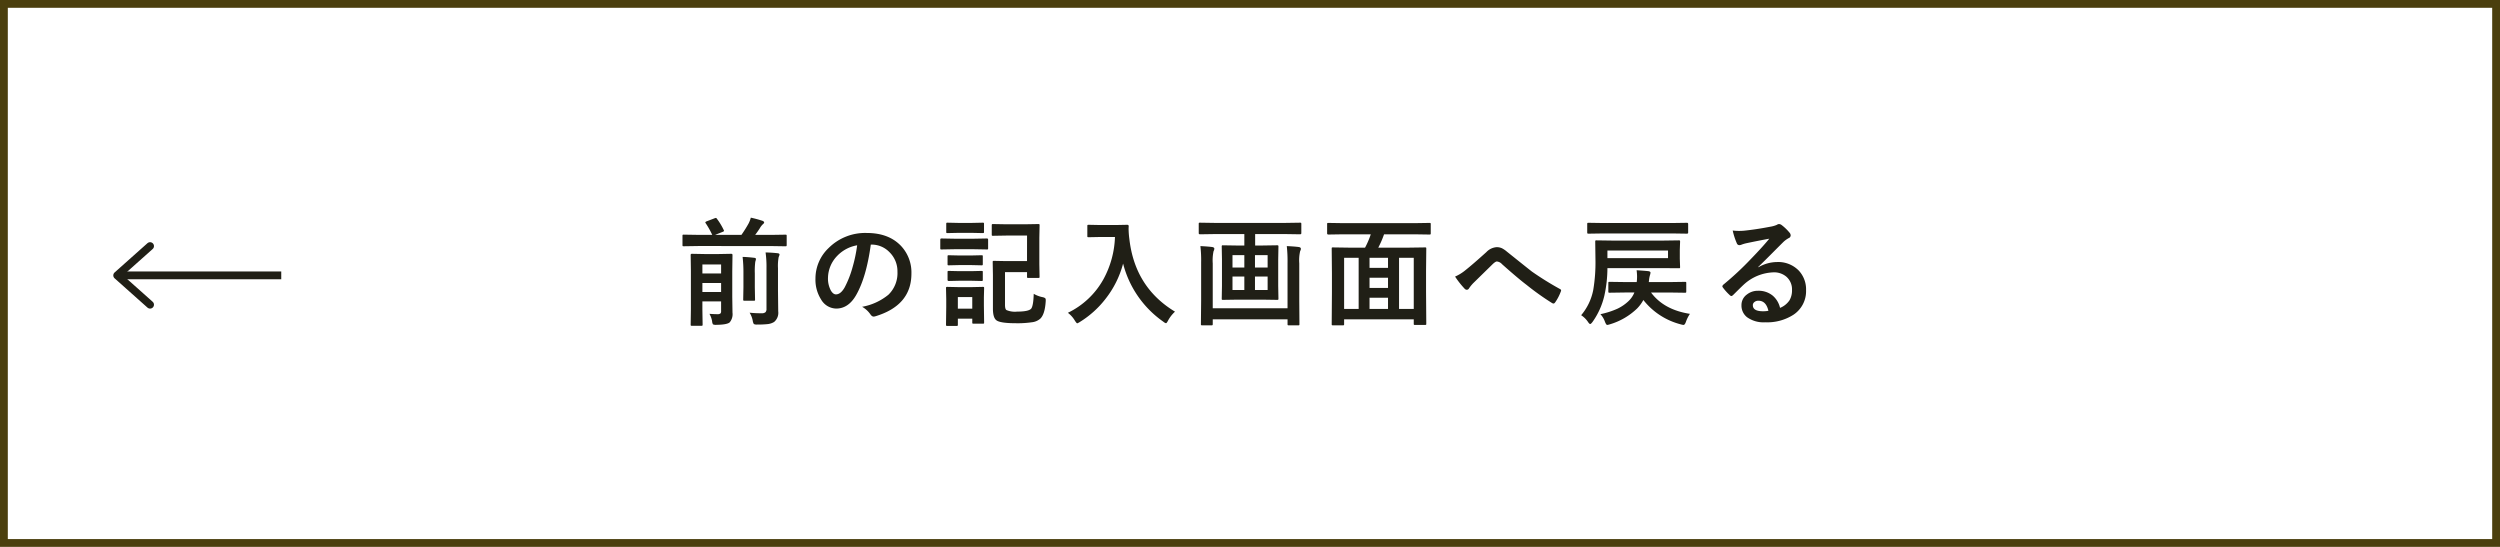
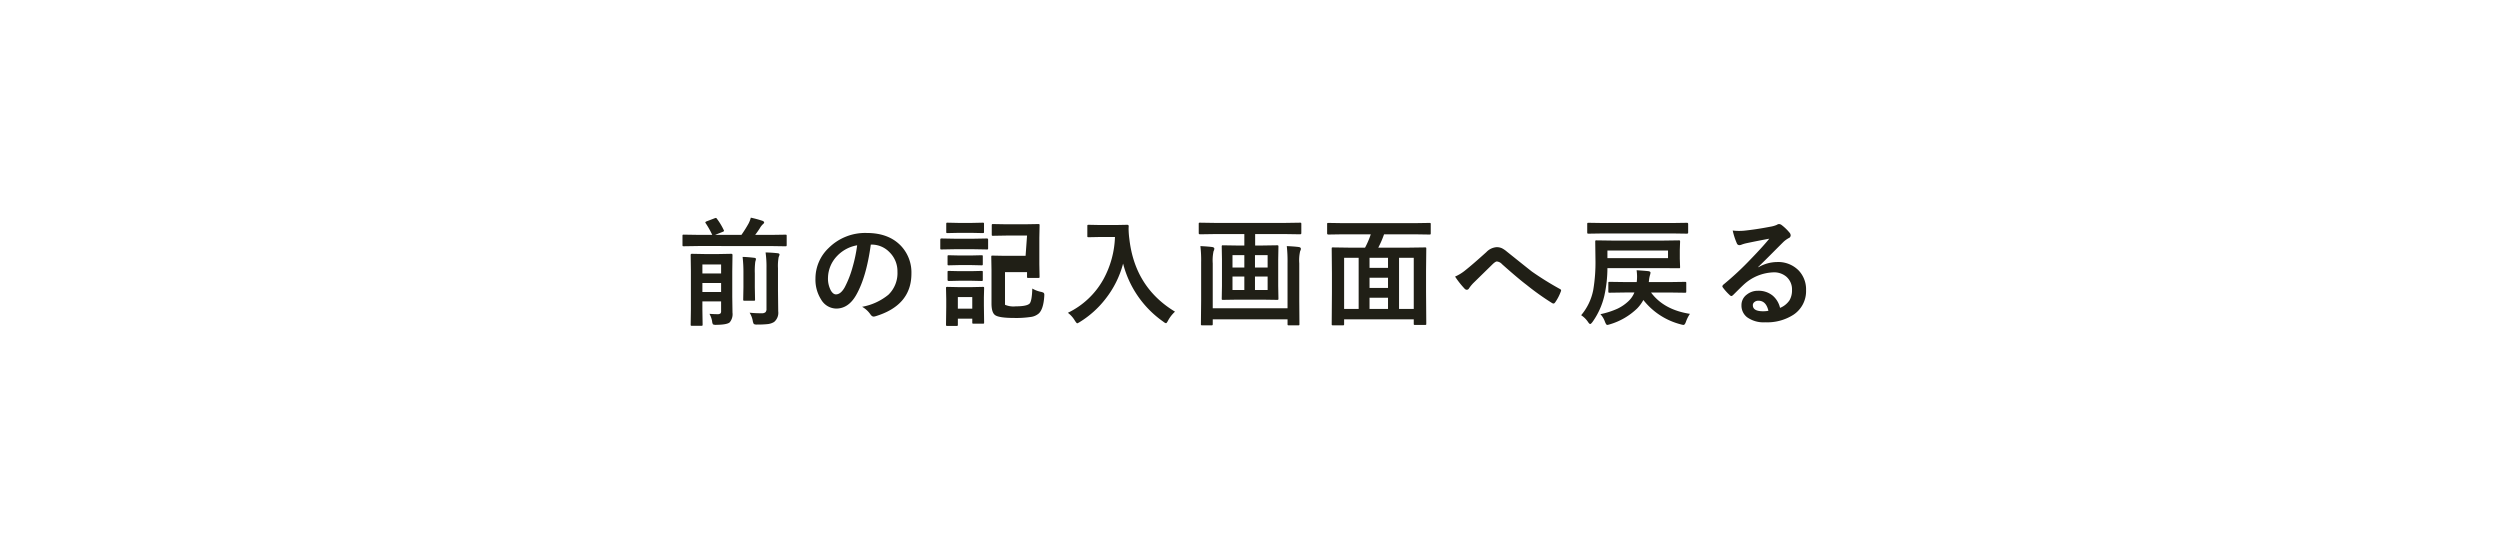
<svg xmlns="http://www.w3.org/2000/svg" width="640" height="140" viewBox="0 0 640 140">
  <g id="グループ_66589" data-name="グループ 66589" transform="translate(-94 -4865)">
    <g id="グループ_66588" data-name="グループ 66588">
      <g id="グループ_66583" data-name="グループ 66583">
        <g id="グループ_66582" data-name="グループ 66582">
          <g id="グループ_66561" data-name="グループ 66561" transform="translate(0 -691)">
            <g id="長方形_20481" data-name="長方形 20481" transform="translate(94 5556)" fill="#fff" stroke="#4b3f0e" stroke-width="2">
              <rect width="640" height="140" stroke="none" />
-               <rect x="1" y="1" width="638" height="138" fill="none" />
            </g>
-             <path id="パス_145596" data-name="パス 145596" d="M-138.387-.659q1.187.088,2.007.088a1.219,1.219,0,0,0,.82-.19.825.825,0,0,0,.161-.586v-2.49h-4.79v2.095l.059,3.809a.464.464,0,0,1-.059.293.547.547,0,0,1-.278.044h-2.4q-.234,0-.278-.059a.547.547,0,0,1-.044-.278l.059-3.9v-9.9l-.059-4q0-.293.322-.293l3.164.059h3.779l3.105-.059q.337,0,.337.293l-.059,4.233V-4.98l.059,4.014a3.25,3.25,0,0,1-.718,2.49q-.688.6-3.384.63a1.847,1.847,0,0,1-.894-.117,1.831,1.831,0,0,1-.22-.776A5.714,5.714,0,0,0-138.387-.659Zm-1.8-5.581h4.79V-8.555h-4.79Zm4.79-7.061h-4.79v2.314h4.79Zm-5.8-4.717-3.75.059q-.249,0-.293-.059a.693.693,0,0,1-.044-.308V-20.61q0-.234.059-.278a.547.547,0,0,1,.278-.044l3.75.059h3.53a22.321,22.321,0,0,0-1.67-2.974.459.459,0,0,1-.1-.22q0-.117.308-.264l2.036-.776a1.415,1.415,0,0,1,.366-.1q.117,0,.264.22a16.212,16.212,0,0,1,1.743,2.886.571.571,0,0,1,.073.205q0,.117-.41.278l-1.89.747h6.753a31.6,31.6,0,0,0,1.831-2.915,7.084,7.084,0,0,0,.571-1.494,30,30,0,0,1,2.988.806q.425.19.425.425,0,.176-.264.4a4.1,4.1,0,0,0-.82,1.04q-.513.82-1.216,1.743h3.955l3.779-.059a.464.464,0,0,1,.293.059.5.5,0,0,1,.044.264v2.285q0,.264-.073.322a.458.458,0,0,1-.264.044l-3.779-.059ZM-128.1-.952a27.767,27.767,0,0,0,3.032.146,1.471,1.471,0,0,0,1.025-.264,1.23,1.23,0,0,0,.264-.908V-12.319a26.433,26.433,0,0,0-.234-4.058q1.7.044,3.091.205.483.059.483.337a2.123,2.123,0,0,1-.22.63,12.306,12.306,0,0,0-.176,2.886v5.786l.059,5.215a3.048,3.048,0,0,1-1.055,2.739,3.936,3.936,0,0,1-1.582.542,22.684,22.684,0,0,1-2.739.117,1.578,1.578,0,0,1-.864-.132,2.263,2.263,0,0,1-.278-.806A5.979,5.979,0,0,0-128.1-.952Zm-1.787-14.282q1.245.029,2.988.234.425.044.425.337a5.857,5.857,0,0,1-.176.688,18.951,18.951,0,0,0-.117,2.959v3.545l.059,3.149a.458.458,0,0,1-.044.264.5.5,0,0,1-.278.044h-2.373q-.249,0-.293-.059a.419.419,0,0,1-.044-.249l.059-3.149v-3.516A35.544,35.544,0,0,0-129.891-15.234Zm32.81-3.149q-1.128,8.335-3.75,12.92-1.978,3.457-5.112,3.457a4.569,4.569,0,0,1-3.838-2.285,9.469,9.469,0,0,1-1.465-5.42,10.757,10.757,0,0,1,3.384-7.808,13.217,13.217,0,0,1,9.756-3.838q5.64,0,8.789,3.34a9.92,9.92,0,0,1,2.637,7.061q0,8.145-9.243,10.928a1.7,1.7,0,0,1-.439.073q-.439,0-.85-.615a6.272,6.272,0,0,0-2.095-1.89,14.746,14.746,0,0,0,6.738-3.091,7.689,7.689,0,0,0,2.314-5.874,6.842,6.842,0,0,0-2.095-5.068,6.309,6.309,0,0,0-4.614-1.89Zm-3.486.176a9.221,9.221,0,0,0-5.127,2.725,8.269,8.269,0,0,0-2.344,5.552,6.475,6.475,0,0,0,.747,3.325q.586.967,1.289.967,1.23,0,2.256-1.831a25.728,25.728,0,0,0,2.007-5.156A37.71,37.71,0,0,0-100.567-18.208Zm43.488-2.49h-5.3l-3.4.059a.464.464,0,0,1-.293-.059.5.5,0,0,1-.044-.264v-2.344q0-.249.073-.293a.458.458,0,0,1,.264-.044l3.4.059h4.731l3.413-.059a.534.534,0,0,1,.322.059.547.547,0,0,1,.044.278L-53.93-20.1v6.709l.059,3.193a.514.514,0,0,1-.051.3.554.554,0,0,1-.315.051h-2.52q-.234,0-.278-.059a.591.591,0,0,1-.044-.293v-1.143h-5.64v8.364q0,1.113.366,1.348a5.472,5.472,0,0,0,2.754.4q2.9,0,3.574-.747.571-.718.659-3.809a7.337,7.337,0,0,0,2.153.835,2.122,2.122,0,0,1,.776.278.74.74,0,0,1,.146.527q0,.146-.015.4-.22,3.208-1.377,4.321a3.91,3.91,0,0,1-2.153.923,25.145,25.145,0,0,1-4.087.249q-4.087,0-5.024-.776-.864-.674-.864-2.944v-8.584l-.059-3.325q0-.249.059-.293a.547.547,0,0,1,.278-.044l3.149.059h5.3ZM-68.065,1.538q0,.234-.059.278a.547.547,0,0,1-.278.044h-2.373q-.234,0-.278-.059a.5.5,0,0,1-.044-.264V.571h-3.691V2.095q0,.249-.059.293a.5.5,0,0,1-.264.044h-2.344a.534.534,0,0,1-.322-.059.547.547,0,0,1-.044-.278l.059-4.526V-4.409l-.059-2.812q0-.249.073-.293a.591.591,0,0,1,.293-.044l2.725.059h3.574l2.754-.059q.249,0,.293.059a.547.547,0,0,1,.044.278l-.059,2.3v2.139ZM-71.1-4.951h-3.691v2.974H-71.1Zm-4.673-14.941h5.215l3.208-.059q.308,0,.308.322v2.139a.5.5,0,0,1-.059.308.464.464,0,0,1-.249.044l-3.208-.059h-5.215l-3.223.059q-.205,0-.249-.059a.646.646,0,0,1-.044-.293v-2.139q0-.322.293-.322Zm1.069-4.043h3.545l2.7-.059a.534.534,0,0,1,.322.059.5.5,0,0,1,.044.264v2.021q0,.234-.073.278a.591.591,0,0,1-.293.044l-2.7-.059H-74.7l-2.725.059a.464.464,0,0,1-.293-.059.5.5,0,0,1-.044-.264v-2.021q0-.234.073-.278a.458.458,0,0,1,.264-.044Zm.161,12.349h3.267l2.52-.059q.264,0,.308.059a.5.5,0,0,1,.044.264V-9.36q0,.205-.059.249a.591.591,0,0,1-.293.044l-2.52-.059H-74.54l-2.549.059q-.337,0-.337-.293v-1.963q0-.234.059-.278a.547.547,0,0,1,.278-.044Zm0-4.014h3.267l2.52-.059q.264,0,.308.059a.5.5,0,0,1,.044.264V-13.4q0,.234-.059.278a.591.591,0,0,1-.293.044l-2.52-.059H-74.54l-2.549.059q-.249,0-.293-.059a.5.5,0,0,1-.044-.264v-1.934q0-.234.059-.278a.547.547,0,0,1,.278-.044ZM-46.623-.923a20.642,20.642,0,0,0,9.067-8.525,24.135,24.135,0,0,0,2.988-10.884h-3.721l-2.988.059a.534.534,0,0,1-.322-.059.5.5,0,0,1-.044-.264V-23.13q0-.234.073-.278a.591.591,0,0,1,.293-.044l2.988.059h3.838l3-.059q.4,0,.4.352-.029.41-.029.776a21.722,21.722,0,0,0,.205,2.563Q-29.455-7.412-19.2-1.216a8.692,8.692,0,0,0-1.772,2.271q-.352.688-.542.688a1.933,1.933,0,0,1-.688-.4A25.956,25.956,0,0,1-32.487-13.521,24.789,24.789,0,0,1-36.97-4.512a24.6,24.6,0,0,1-6.562,5.918,3.663,3.663,0,0,1-.688.366q-.176,0-.63-.718A6.883,6.883,0,0,0-46.623-.923ZM-8.979-21.079l-3.809.059q-.337,0-.337-.293v-2.314a.534.534,0,0,1,.059-.322.547.547,0,0,1,.278-.044l3.809.059H8.994l3.809-.059q.249,0,.293.073a.591.591,0,0,1,.044.293v2.314q0,.293-.337.293l-3.809-.059H1.318v2.93H3.149l3.779-.059q.264,0,.308.073a.591.591,0,0,1,.044.293L7.222-14.6v6.812L7.28-4.57a.477.477,0,0,1-.051.286.514.514,0,0,1-.3.051L3.149-4.292H-3.135l-3.779.059q-.234,0-.278-.059a.547.547,0,0,1-.044-.278l.059-3.223V-14.6l-.059-3.237a.534.534,0,0,1,.059-.322.458.458,0,0,1,.264-.044l3.779.059H-1.45v-2.93ZM4.512-6.753V-10.2H1.274v3.442Zm-8.994,0H-1.45V-10.2H-4.482Zm8.994-8.936H1.274v3.179H4.512ZM-4.482-12.51H-1.45v-3.179H-4.482ZM9.419-18q1.919.088,3.047.234.557.088.557.454a1.057,1.057,0,0,1-.176.571,10.312,10.312,0,0,0-.234,3.149v9.565l.044,5.977a.464.464,0,0,1-.059.293.458.458,0,0,1-.264.044h-2.4q-.234,0-.278-.073a.458.458,0,0,1-.044-.264V.747H-9.536v1.2q0,.234-.073.293a.458.458,0,0,1-.264.044h-2.373q-.234,0-.278-.073a.458.458,0,0,1-.044-.264l.059-5.918v-9.814A31.506,31.506,0,0,0-12.7-18q1.831.088,3,.234.571.088.571.454a1.672,1.672,0,0,1-.205.63,11.435,11.435,0,0,0-.205,3.12V-2.08H9.609V-13.623A35.84,35.84,0,0,0,9.419-18Zm14.44-3.018-3.779.059q-.337,0-.337-.293v-2.358q0-.234.059-.278a.547.547,0,0,1,.278-.044l3.779.059H42.126l3.779-.059a.534.534,0,0,1,.322.059.5.5,0,0,1,.044.264v2.358q0,.205-.073.249a.591.591,0,0,1-.293.044l-3.779-.059H34.318a24.558,24.558,0,0,1-1.479,3.413H40.72l4.072-.059q.249,0,.293.059a.547.547,0,0,1,.044.278l-.059,5.654V-6.24l.059,8.1q0,.234-.059.278a.547.547,0,0,1-.278.044H42.258q-.249,0-.293-.059a.5.5,0,0,1-.044-.264V.747H24.094v1.2a.464.464,0,0,1-.059.293.547.547,0,0,1-.278.044h-2.52q-.234,0-.278-.073a.458.458,0,0,1-.044-.264l.059-8.159v-4.8l-.059-6.313q0-.249.059-.293a.547.547,0,0,1,.278-.044l4.072.059h4.131a21.975,21.975,0,0,0,1.465-3.413ZM41.921-15H38.156V-1.919h3.765ZM24.094-15V-1.919h3.721V-15ZM30.6-1.919h4.731V-4.775H30.6Zm0-5.376h4.731V-9.9H30.6Zm0-5.127h4.731V-15H30.6Zm21.9,2.227a11.309,11.309,0,0,0,2.637-1.626q1.816-1.436,5.376-4.644a4,4,0,0,1,2.607-1.26,3.179,3.179,0,0,1,1.377.278,6.355,6.355,0,0,1,1.23.835Q71.859-11.7,72.2-11.455a78.935,78.935,0,0,0,7.09,4.409q.352.146.352.425a.41.41,0,0,1-.059.205,11.836,11.836,0,0,1-1.465,2.827q-.22.293-.4.293a.821.821,0,0,1-.425-.146,66.78,66.78,0,0,1-6.475-4.614q-2.227-1.685-6.3-5.317a2.021,2.021,0,0,0-1.318-.688q-.337,0-1.025.63L57.138-8.5a9.719,9.719,0,0,0-1.069,1.318.658.658,0,0,1-.542.366.8.8,0,0,1-.571-.264A22.815,22.815,0,0,1,52.494-10.2ZM90.724-5.347a18.957,18.957,0,0,1-3.032,6.753q-.41.542-.6.542-.22,0-.571-.542A6.267,6.267,0,0,0,84.776-.308a14.147,14.147,0,0,0,3.091-6.445,42.19,42.19,0,0,0,.571-7.764l-.059-4.614q0-.249.059-.293a.547.547,0,0,1,.278-.044l4.189.059h12.715l4.146-.059q.249,0,.293.059a.547.547,0,0,1,.044.278l-.073,2.095v2.271l.073,2.139q0,.22-.059.264a.717.717,0,0,1-.278.029l-4.146-.029H91.5A33.257,33.257,0,0,1,90.724-5.347Zm16.289-9.565V-16.86H91.5v1.948ZM96.2-8.789H99l.059-.542q.029-.513.029-.908a12.838,12.838,0,0,0-.117-1.582q2.036.132,2.988.234.571.088.571.4a3.3,3.3,0,0,1-.146.659,6.829,6.829,0,0,0-.234,1.23l-.059.513h5.127l4.1-.059a.534.534,0,0,1,.322.059.5.5,0,0,1,.044.264v2.139q0,.22-.059.271a.557.557,0,0,1-.308.051l-4.1-.059h-4.556q3.3,4.438,9.961,5.464A8.845,8.845,0,0,0,111.6,1.377q-.278.806-.63.806a3.715,3.715,0,0,1-.688-.146A17.821,17.821,0,0,1,100.7-4.2a9.684,9.684,0,0,1-1.582,2.153,16.94,16.94,0,0,1-7.046,4.087,3.192,3.192,0,0,1-.63.146q-.249,0-.571-.806A5.412,5.412,0,0,0,89.7-.571a20.845,20.845,0,0,0,4.38-1.406,10.94,10.94,0,0,0,2.813-1.934A6.236,6.236,0,0,0,98.4-6.123H96.085l-4.014.059a.464.464,0,0,1-.293-.059.5.5,0,0,1-.044-.264V-8.525q0-.234.059-.278a.547.547,0,0,1,.278-.044ZM90.533-21.24l-3.838.059q-.264,0-.308-.059t-.059-.234v-2.168q0-.234.073-.278a.591.591,0,0,1,.293-.044l3.838.059h17.461l3.867-.059q.308,0,.308.322v2.168q0,.293-.308.293l-3.867-.059Zm42.4,1.348q-2.812.513-5.8,1.143a8.891,8.891,0,0,0-1.26.366,1.7,1.7,0,0,1-.6.146.71.71,0,0,1-.659-.513,16.967,16.967,0,0,1-1.04-3.237,12.2,12.2,0,0,0,1.626.1q.586,0,1.157-.044,3.091-.308,6.812-1.025a7.42,7.42,0,0,0,1.641-.454,1.472,1.472,0,0,1,.571-.234,1.193,1.193,0,0,1,.688.234,11.835,11.835,0,0,1,2.007,1.919,1.132,1.132,0,0,1,.337.732.761.761,0,0,1-.513.718,6.591,6.591,0,0,0-1.318.952q-.923.908-3.413,3.413-1.86,1.86-3.062,3.018l.029.088a9.586,9.586,0,0,1,4.775-1.348,7.33,7.33,0,0,1,5.625,2.241,7.027,7.027,0,0,1,1.816,4.966,7.216,7.216,0,0,1-3.208,6.27,12.409,12.409,0,0,1-7.266,1.948A7.2,7.2,0,0,1,127.225.19,3.773,3.773,0,0,1,125.818-2.9a3.308,3.308,0,0,1,1.392-2.71,4.475,4.475,0,0,1,2.842-.952,5.661,5.661,0,0,1,3.779,1.26,5.824,5.824,0,0,1,1.86,3.12,5.338,5.338,0,0,0,2.417-1.934,4.976,4.976,0,0,0,.645-2.637,4.283,4.283,0,0,0-1.479-3.442,4.822,4.822,0,0,0-3.237-1.084A11.781,11.781,0,0,0,126.36-8.1q-.571.527-2.607,2.549-.337.337-.513.337a.77.77,0,0,1-.454-.264,13.053,13.053,0,0,1-1.758-1.963.373.373,0,0,1-.1-.249.684.684,0,0,1,.249-.439,77.247,77.247,0,0,0,7.1-6.621Q131.341-17.915,132.938-19.893Zm-.22,18.457q-.6-2.578-2.549-2.578a1.529,1.529,0,0,0-1.084.381.972.972,0,0,0-.352.762q0,1.553,2.607,1.553A7.243,7.243,0,0,0,132.718-1.436Z" transform="translate(414 5637)" fill="#201f16" />
+             <path id="パス_145596" data-name="パス 145596" d="M-138.387-.659q1.187.088,2.007.088a1.219,1.219,0,0,0,.82-.19.825.825,0,0,0,.161-.586v-2.49h-4.79v2.095l.059,3.809a.464.464,0,0,1-.059.293.547.547,0,0,1-.278.044h-2.4q-.234,0-.278-.059a.547.547,0,0,1-.044-.278l.059-3.9v-9.9l-.059-4q0-.293.322-.293l3.164.059h3.779l3.105-.059q.337,0,.337.293l-.059,4.233V-4.98l.059,4.014a3.25,3.25,0,0,1-.718,2.49q-.688.6-3.384.63a1.847,1.847,0,0,1-.894-.117,1.831,1.831,0,0,1-.22-.776A5.714,5.714,0,0,0-138.387-.659Zm-1.8-5.581h4.79V-8.555h-4.79Zm4.79-7.061h-4.79v2.314h4.79Zm-5.8-4.717-3.75.059q-.249,0-.293-.059a.693.693,0,0,1-.044-.308V-20.61q0-.234.059-.278a.547.547,0,0,1,.278-.044l3.75.059h3.53a22.321,22.321,0,0,0-1.67-2.974.459.459,0,0,1-.1-.22q0-.117.308-.264l2.036-.776a1.415,1.415,0,0,1,.366-.1q.117,0,.264.22a16.212,16.212,0,0,1,1.743,2.886.571.571,0,0,1,.073.205q0,.117-.41.278l-1.89.747h6.753a31.6,31.6,0,0,0,1.831-2.915,7.084,7.084,0,0,0,.571-1.494,30,30,0,0,1,2.988.806q.425.19.425.425,0,.176-.264.4a4.1,4.1,0,0,0-.82,1.04q-.513.82-1.216,1.743h3.955l3.779-.059a.464.464,0,0,1,.293.059.5.5,0,0,1,.044.264v2.285q0,.264-.073.322a.458.458,0,0,1-.264.044l-3.779-.059ZM-128.1-.952a27.767,27.767,0,0,0,3.032.146,1.471,1.471,0,0,0,1.025-.264,1.23,1.23,0,0,0,.264-.908V-12.319a26.433,26.433,0,0,0-.234-4.058q1.7.044,3.091.205.483.059.483.337a2.123,2.123,0,0,1-.22.63,12.306,12.306,0,0,0-.176,2.886v5.786l.059,5.215a3.048,3.048,0,0,1-1.055,2.739,3.936,3.936,0,0,1-1.582.542,22.684,22.684,0,0,1-2.739.117,1.578,1.578,0,0,1-.864-.132,2.263,2.263,0,0,1-.278-.806A5.979,5.979,0,0,0-128.1-.952Zm-1.787-14.282q1.245.029,2.988.234.425.044.425.337a5.857,5.857,0,0,1-.176.688,18.951,18.951,0,0,0-.117,2.959v3.545l.059,3.149a.458.458,0,0,1-.044.264.5.5,0,0,1-.278.044h-2.373q-.249,0-.293-.059a.419.419,0,0,1-.044-.249l.059-3.149v-3.516A35.544,35.544,0,0,0-129.891-15.234Zm32.81-3.149q-1.128,8.335-3.75,12.92-1.978,3.457-5.112,3.457a4.569,4.569,0,0,1-3.838-2.285,9.469,9.469,0,0,1-1.465-5.42,10.757,10.757,0,0,1,3.384-7.808,13.217,13.217,0,0,1,9.756-3.838q5.64,0,8.789,3.34a9.92,9.92,0,0,1,2.637,7.061q0,8.145-9.243,10.928a1.7,1.7,0,0,1-.439.073q-.439,0-.85-.615a6.272,6.272,0,0,0-2.095-1.89,14.746,14.746,0,0,0,6.738-3.091,7.689,7.689,0,0,0,2.314-5.874,6.842,6.842,0,0,0-2.095-5.068,6.309,6.309,0,0,0-4.614-1.89Zm-3.486.176a9.221,9.221,0,0,0-5.127,2.725,8.269,8.269,0,0,0-2.344,5.552,6.475,6.475,0,0,0,.747,3.325q.586.967,1.289.967,1.23,0,2.256-1.831a25.728,25.728,0,0,0,2.007-5.156A37.71,37.71,0,0,0-100.567-18.208Zm43.488-2.49h-5.3l-3.4.059a.464.464,0,0,1-.293-.059.5.5,0,0,1-.044-.264v-2.344q0-.249.073-.293a.458.458,0,0,1,.264-.044l3.4.059h4.731l3.413-.059a.534.534,0,0,1,.322.059.547.547,0,0,1,.044.278L-53.93-20.1v6.709l.059,3.193a.514.514,0,0,1-.051.3.554.554,0,0,1-.315.051h-2.52q-.234,0-.278-.059a.591.591,0,0,1-.044-.293v-1.143h-5.64v8.364a5.472,5.472,0,0,0,2.754.4q2.9,0,3.574-.747.571-.718.659-3.809a7.337,7.337,0,0,0,2.153.835,2.122,2.122,0,0,1,.776.278.74.74,0,0,1,.146.527q0,.146-.015.4-.22,3.208-1.377,4.321a3.91,3.91,0,0,1-2.153.923,25.145,25.145,0,0,1-4.087.249q-4.087,0-5.024-.776-.864-.674-.864-2.944v-8.584l-.059-3.325q0-.249.059-.293a.547.547,0,0,1,.278-.044l3.149.059h5.3ZM-68.065,1.538q0,.234-.059.278a.547.547,0,0,1-.278.044h-2.373q-.234,0-.278-.059a.5.5,0,0,1-.044-.264V.571h-3.691V2.095q0,.249-.059.293a.5.5,0,0,1-.264.044h-2.344a.534.534,0,0,1-.322-.059.547.547,0,0,1-.044-.278l.059-4.526V-4.409l-.059-2.812q0-.249.073-.293a.591.591,0,0,1,.293-.044l2.725.059h3.574l2.754-.059q.249,0,.293.059a.547.547,0,0,1,.044.278l-.059,2.3v2.139ZM-71.1-4.951h-3.691v2.974H-71.1Zm-4.673-14.941h5.215l3.208-.059q.308,0,.308.322v2.139a.5.5,0,0,1-.059.308.464.464,0,0,1-.249.044l-3.208-.059h-5.215l-3.223.059q-.205,0-.249-.059a.646.646,0,0,1-.044-.293v-2.139q0-.322.293-.322Zm1.069-4.043h3.545l2.7-.059a.534.534,0,0,1,.322.059.5.5,0,0,1,.044.264v2.021q0,.234-.073.278a.591.591,0,0,1-.293.044l-2.7-.059H-74.7l-2.725.059a.464.464,0,0,1-.293-.059.5.5,0,0,1-.044-.264v-2.021q0-.234.073-.278a.458.458,0,0,1,.264-.044Zm.161,12.349h3.267l2.52-.059q.264,0,.308.059a.5.5,0,0,1,.044.264V-9.36q0,.205-.059.249a.591.591,0,0,1-.293.044l-2.52-.059H-74.54l-2.549.059q-.337,0-.337-.293v-1.963q0-.234.059-.278a.547.547,0,0,1,.278-.044Zm0-4.014h3.267l2.52-.059q.264,0,.308.059a.5.5,0,0,1,.044.264V-13.4q0,.234-.059.278a.591.591,0,0,1-.293.044l-2.52-.059H-74.54l-2.549.059q-.249,0-.293-.059a.5.5,0,0,1-.044-.264v-1.934q0-.234.059-.278a.547.547,0,0,1,.278-.044ZM-46.623-.923a20.642,20.642,0,0,0,9.067-8.525,24.135,24.135,0,0,0,2.988-10.884h-3.721l-2.988.059a.534.534,0,0,1-.322-.059.5.5,0,0,1-.044-.264V-23.13q0-.234.073-.278a.591.591,0,0,1,.293-.044l2.988.059h3.838l3-.059q.4,0,.4.352-.029.41-.029.776a21.722,21.722,0,0,0,.205,2.563Q-29.455-7.412-19.2-1.216a8.692,8.692,0,0,0-1.772,2.271q-.352.688-.542.688a1.933,1.933,0,0,1-.688-.4A25.956,25.956,0,0,1-32.487-13.521,24.789,24.789,0,0,1-36.97-4.512a24.6,24.6,0,0,1-6.562,5.918,3.663,3.663,0,0,1-.688.366q-.176,0-.63-.718A6.883,6.883,0,0,0-46.623-.923ZM-8.979-21.079l-3.809.059q-.337,0-.337-.293v-2.314a.534.534,0,0,1,.059-.322.547.547,0,0,1,.278-.044l3.809.059H8.994l3.809-.059q.249,0,.293.073a.591.591,0,0,1,.044.293v2.314q0,.293-.337.293l-3.809-.059H1.318v2.93H3.149l3.779-.059q.264,0,.308.073a.591.591,0,0,1,.044.293L7.222-14.6v6.812L7.28-4.57a.477.477,0,0,1-.051.286.514.514,0,0,1-.3.051L3.149-4.292H-3.135l-3.779.059q-.234,0-.278-.059a.547.547,0,0,1-.044-.278l.059-3.223V-14.6l-.059-3.237a.534.534,0,0,1,.059-.322.458.458,0,0,1,.264-.044l3.779.059H-1.45v-2.93ZM4.512-6.753V-10.2H1.274v3.442Zm-8.994,0H-1.45V-10.2H-4.482Zm8.994-8.936H1.274v3.179H4.512ZM-4.482-12.51H-1.45v-3.179H-4.482ZM9.419-18q1.919.088,3.047.234.557.088.557.454a1.057,1.057,0,0,1-.176.571,10.312,10.312,0,0,0-.234,3.149v9.565l.044,5.977a.464.464,0,0,1-.059.293.458.458,0,0,1-.264.044h-2.4q-.234,0-.278-.073a.458.458,0,0,1-.044-.264V.747H-9.536v1.2q0,.234-.073.293a.458.458,0,0,1-.264.044h-2.373q-.234,0-.278-.073a.458.458,0,0,1-.044-.264l.059-5.918v-9.814A31.506,31.506,0,0,0-12.7-18q1.831.088,3,.234.571.088.571.454a1.672,1.672,0,0,1-.205.63,11.435,11.435,0,0,0-.205,3.12V-2.08H9.609V-13.623A35.84,35.84,0,0,0,9.419-18Zm14.44-3.018-3.779.059q-.337,0-.337-.293v-2.358q0-.234.059-.278a.547.547,0,0,1,.278-.044l3.779.059H42.126l3.779-.059a.534.534,0,0,1,.322.059.5.5,0,0,1,.044.264v2.358q0,.205-.073.249a.591.591,0,0,1-.293.044l-3.779-.059H34.318a24.558,24.558,0,0,1-1.479,3.413H40.72l4.072-.059q.249,0,.293.059a.547.547,0,0,1,.044.278l-.059,5.654V-6.24l.059,8.1q0,.234-.059.278a.547.547,0,0,1-.278.044H42.258q-.249,0-.293-.059a.5.5,0,0,1-.044-.264V.747H24.094v1.2a.464.464,0,0,1-.059.293.547.547,0,0,1-.278.044h-2.52q-.234,0-.278-.073a.458.458,0,0,1-.044-.264l.059-8.159v-4.8l-.059-6.313q0-.249.059-.293a.547.547,0,0,1,.278-.044l4.072.059h4.131a21.975,21.975,0,0,0,1.465-3.413ZM41.921-15H38.156V-1.919h3.765ZM24.094-15V-1.919h3.721V-15ZM30.6-1.919h4.731V-4.775H30.6Zm0-5.376h4.731V-9.9H30.6Zm0-5.127h4.731V-15H30.6Zm21.9,2.227a11.309,11.309,0,0,0,2.637-1.626q1.816-1.436,5.376-4.644a4,4,0,0,1,2.607-1.26,3.179,3.179,0,0,1,1.377.278,6.355,6.355,0,0,1,1.23.835Q71.859-11.7,72.2-11.455a78.935,78.935,0,0,0,7.09,4.409q.352.146.352.425a.41.41,0,0,1-.059.205,11.836,11.836,0,0,1-1.465,2.827q-.22.293-.4.293a.821.821,0,0,1-.425-.146,66.78,66.78,0,0,1-6.475-4.614q-2.227-1.685-6.3-5.317a2.021,2.021,0,0,0-1.318-.688q-.337,0-1.025.63L57.138-8.5a9.719,9.719,0,0,0-1.069,1.318.658.658,0,0,1-.542.366.8.8,0,0,1-.571-.264A22.815,22.815,0,0,1,52.494-10.2ZM90.724-5.347a18.957,18.957,0,0,1-3.032,6.753q-.41.542-.6.542-.22,0-.571-.542A6.267,6.267,0,0,0,84.776-.308a14.147,14.147,0,0,0,3.091-6.445,42.19,42.19,0,0,0,.571-7.764l-.059-4.614q0-.249.059-.293a.547.547,0,0,1,.278-.044l4.189.059h12.715l4.146-.059q.249,0,.293.059a.547.547,0,0,1,.044.278l-.073,2.095v2.271l.073,2.139q0,.22-.059.264a.717.717,0,0,1-.278.029l-4.146-.029H91.5A33.257,33.257,0,0,1,90.724-5.347Zm16.289-9.565V-16.86H91.5v1.948ZM96.2-8.789H99l.059-.542q.029-.513.029-.908a12.838,12.838,0,0,0-.117-1.582q2.036.132,2.988.234.571.088.571.4a3.3,3.3,0,0,1-.146.659,6.829,6.829,0,0,0-.234,1.23l-.059.513h5.127l4.1-.059a.534.534,0,0,1,.322.059.5.5,0,0,1,.044.264v2.139q0,.22-.059.271a.557.557,0,0,1-.308.051l-4.1-.059h-4.556q3.3,4.438,9.961,5.464A8.845,8.845,0,0,0,111.6,1.377q-.278.806-.63.806a3.715,3.715,0,0,1-.688-.146A17.821,17.821,0,0,1,100.7-4.2a9.684,9.684,0,0,1-1.582,2.153,16.94,16.94,0,0,1-7.046,4.087,3.192,3.192,0,0,1-.63.146q-.249,0-.571-.806A5.412,5.412,0,0,0,89.7-.571a20.845,20.845,0,0,0,4.38-1.406,10.94,10.94,0,0,0,2.813-1.934A6.236,6.236,0,0,0,98.4-6.123H96.085l-4.014.059a.464.464,0,0,1-.293-.059.5.5,0,0,1-.044-.264V-8.525q0-.234.059-.278a.547.547,0,0,1,.278-.044ZM90.533-21.24l-3.838.059q-.264,0-.308-.059t-.059-.234v-2.168q0-.234.073-.278a.591.591,0,0,1,.293-.044l3.838.059h17.461l3.867-.059q.308,0,.308.322v2.168q0,.293-.308.293l-3.867-.059Zm42.4,1.348q-2.812.513-5.8,1.143a8.891,8.891,0,0,0-1.26.366,1.7,1.7,0,0,1-.6.146.71.71,0,0,1-.659-.513,16.967,16.967,0,0,1-1.04-3.237,12.2,12.2,0,0,0,1.626.1q.586,0,1.157-.044,3.091-.308,6.812-1.025a7.42,7.42,0,0,0,1.641-.454,1.472,1.472,0,0,1,.571-.234,1.193,1.193,0,0,1,.688.234,11.835,11.835,0,0,1,2.007,1.919,1.132,1.132,0,0,1,.337.732.761.761,0,0,1-.513.718,6.591,6.591,0,0,0-1.318.952q-.923.908-3.413,3.413-1.86,1.86-3.062,3.018l.029.088a9.586,9.586,0,0,1,4.775-1.348,7.33,7.33,0,0,1,5.625,2.241,7.027,7.027,0,0,1,1.816,4.966,7.216,7.216,0,0,1-3.208,6.27,12.409,12.409,0,0,1-7.266,1.948A7.2,7.2,0,0,1,127.225.19,3.773,3.773,0,0,1,125.818-2.9a3.308,3.308,0,0,1,1.392-2.71,4.475,4.475,0,0,1,2.842-.952,5.661,5.661,0,0,1,3.779,1.26,5.824,5.824,0,0,1,1.86,3.12,5.338,5.338,0,0,0,2.417-1.934,4.976,4.976,0,0,0,.645-2.637,4.283,4.283,0,0,0-1.479-3.442,4.822,4.822,0,0,0-3.237-1.084A11.781,11.781,0,0,0,126.36-8.1q-.571.527-2.607,2.549-.337.337-.513.337a.77.77,0,0,1-.454-.264,13.053,13.053,0,0,1-1.758-1.963.373.373,0,0,1-.1-.249.684.684,0,0,1,.249-.439,77.247,77.247,0,0,0,7.1-6.621Q131.341-17.915,132.938-19.893Zm-.22,18.457q-.6-2.578-2.549-2.578a1.529,1.529,0,0,0-1.084.381.972.972,0,0,0-.352.762q0,1.553,2.607,1.553A7.243,7.243,0,0,0,132.718-1.436Z" transform="translate(414 5637)" fill="#201f16" />
            <g id="グループ_66558" data-name="グループ 66558" transform="translate(124 5619)">
              <g id="グループ_66085" data-name="グループ 66085" transform="translate(0 0)">
-                 <path id="パス_143896" data-name="パス 143896" d="M0,42V0" transform="translate(0 7.5) rotate(-90)" fill="none" stroke="#201f16" stroke-width="2" />
-                 <path id="パス_143897" data-name="パス 143897" d="M15,0,7.5,8.417,0,0" transform="translate(8.418 0) rotate(90)" fill="none" stroke="#201f16" stroke-linecap="round" stroke-linejoin="round" stroke-width="2" />
-               </g>
+                 </g>
            </g>
          </g>
        </g>
      </g>
    </g>
  </g>
</svg>